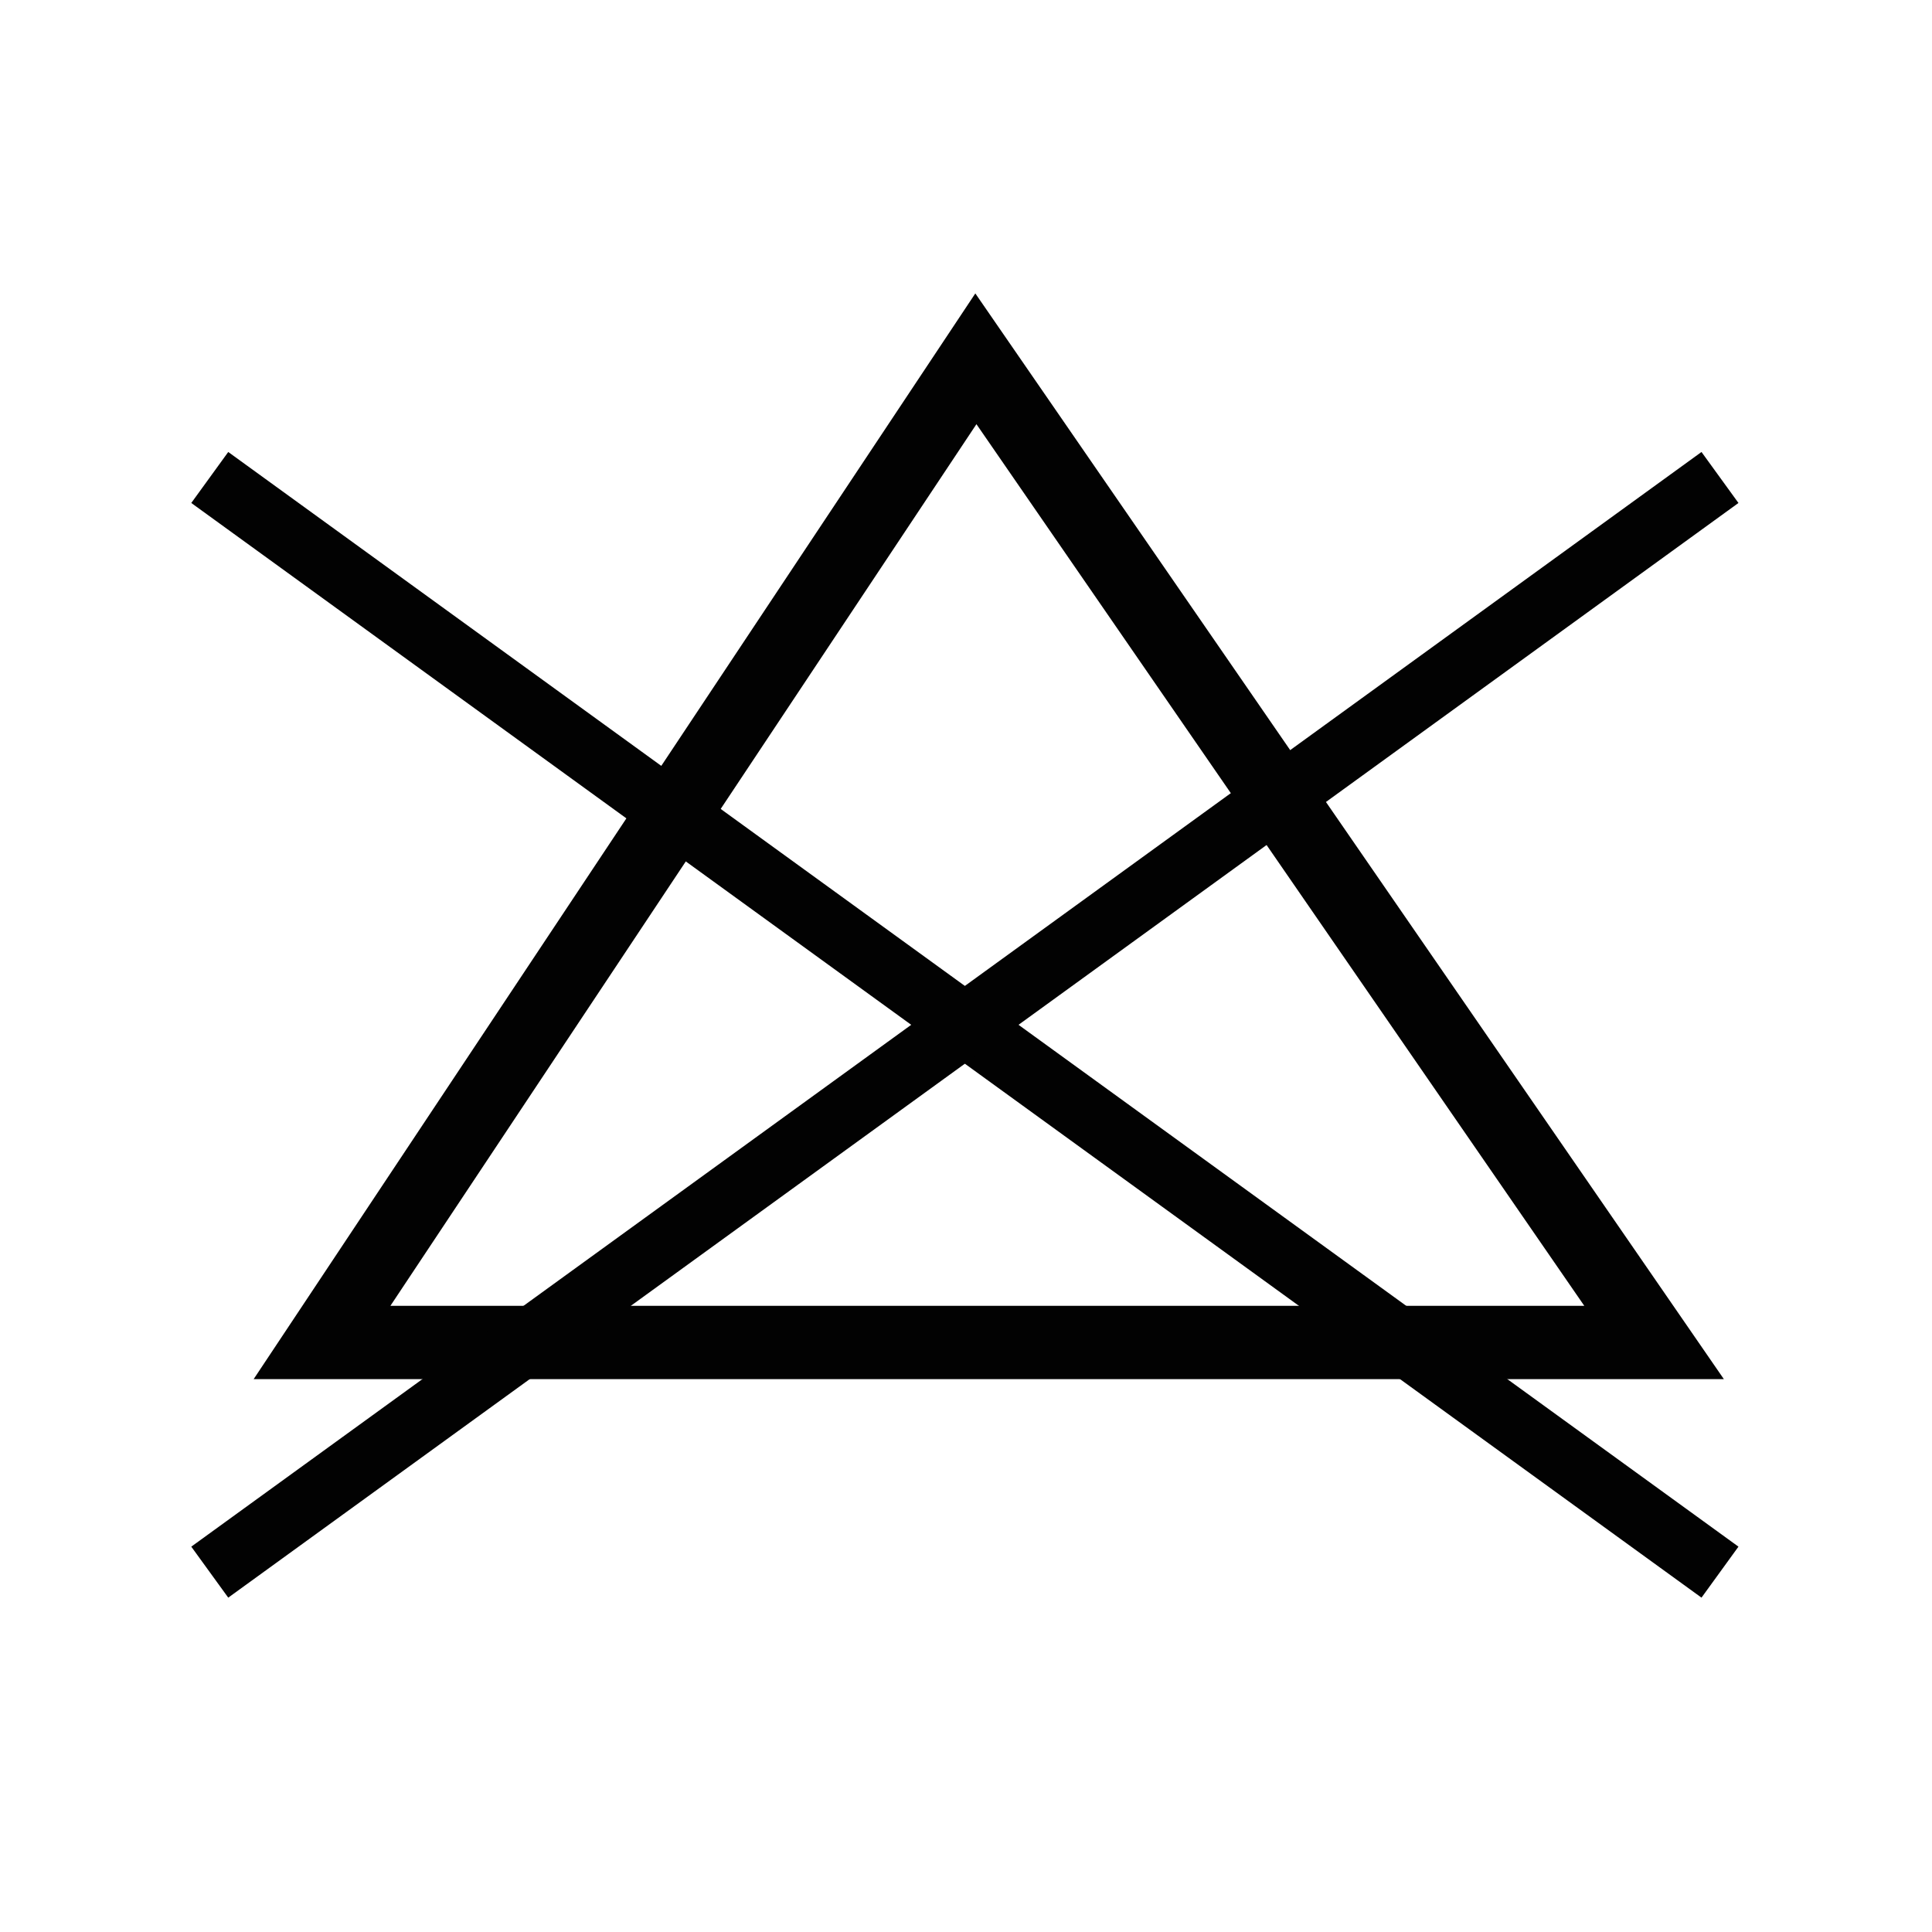
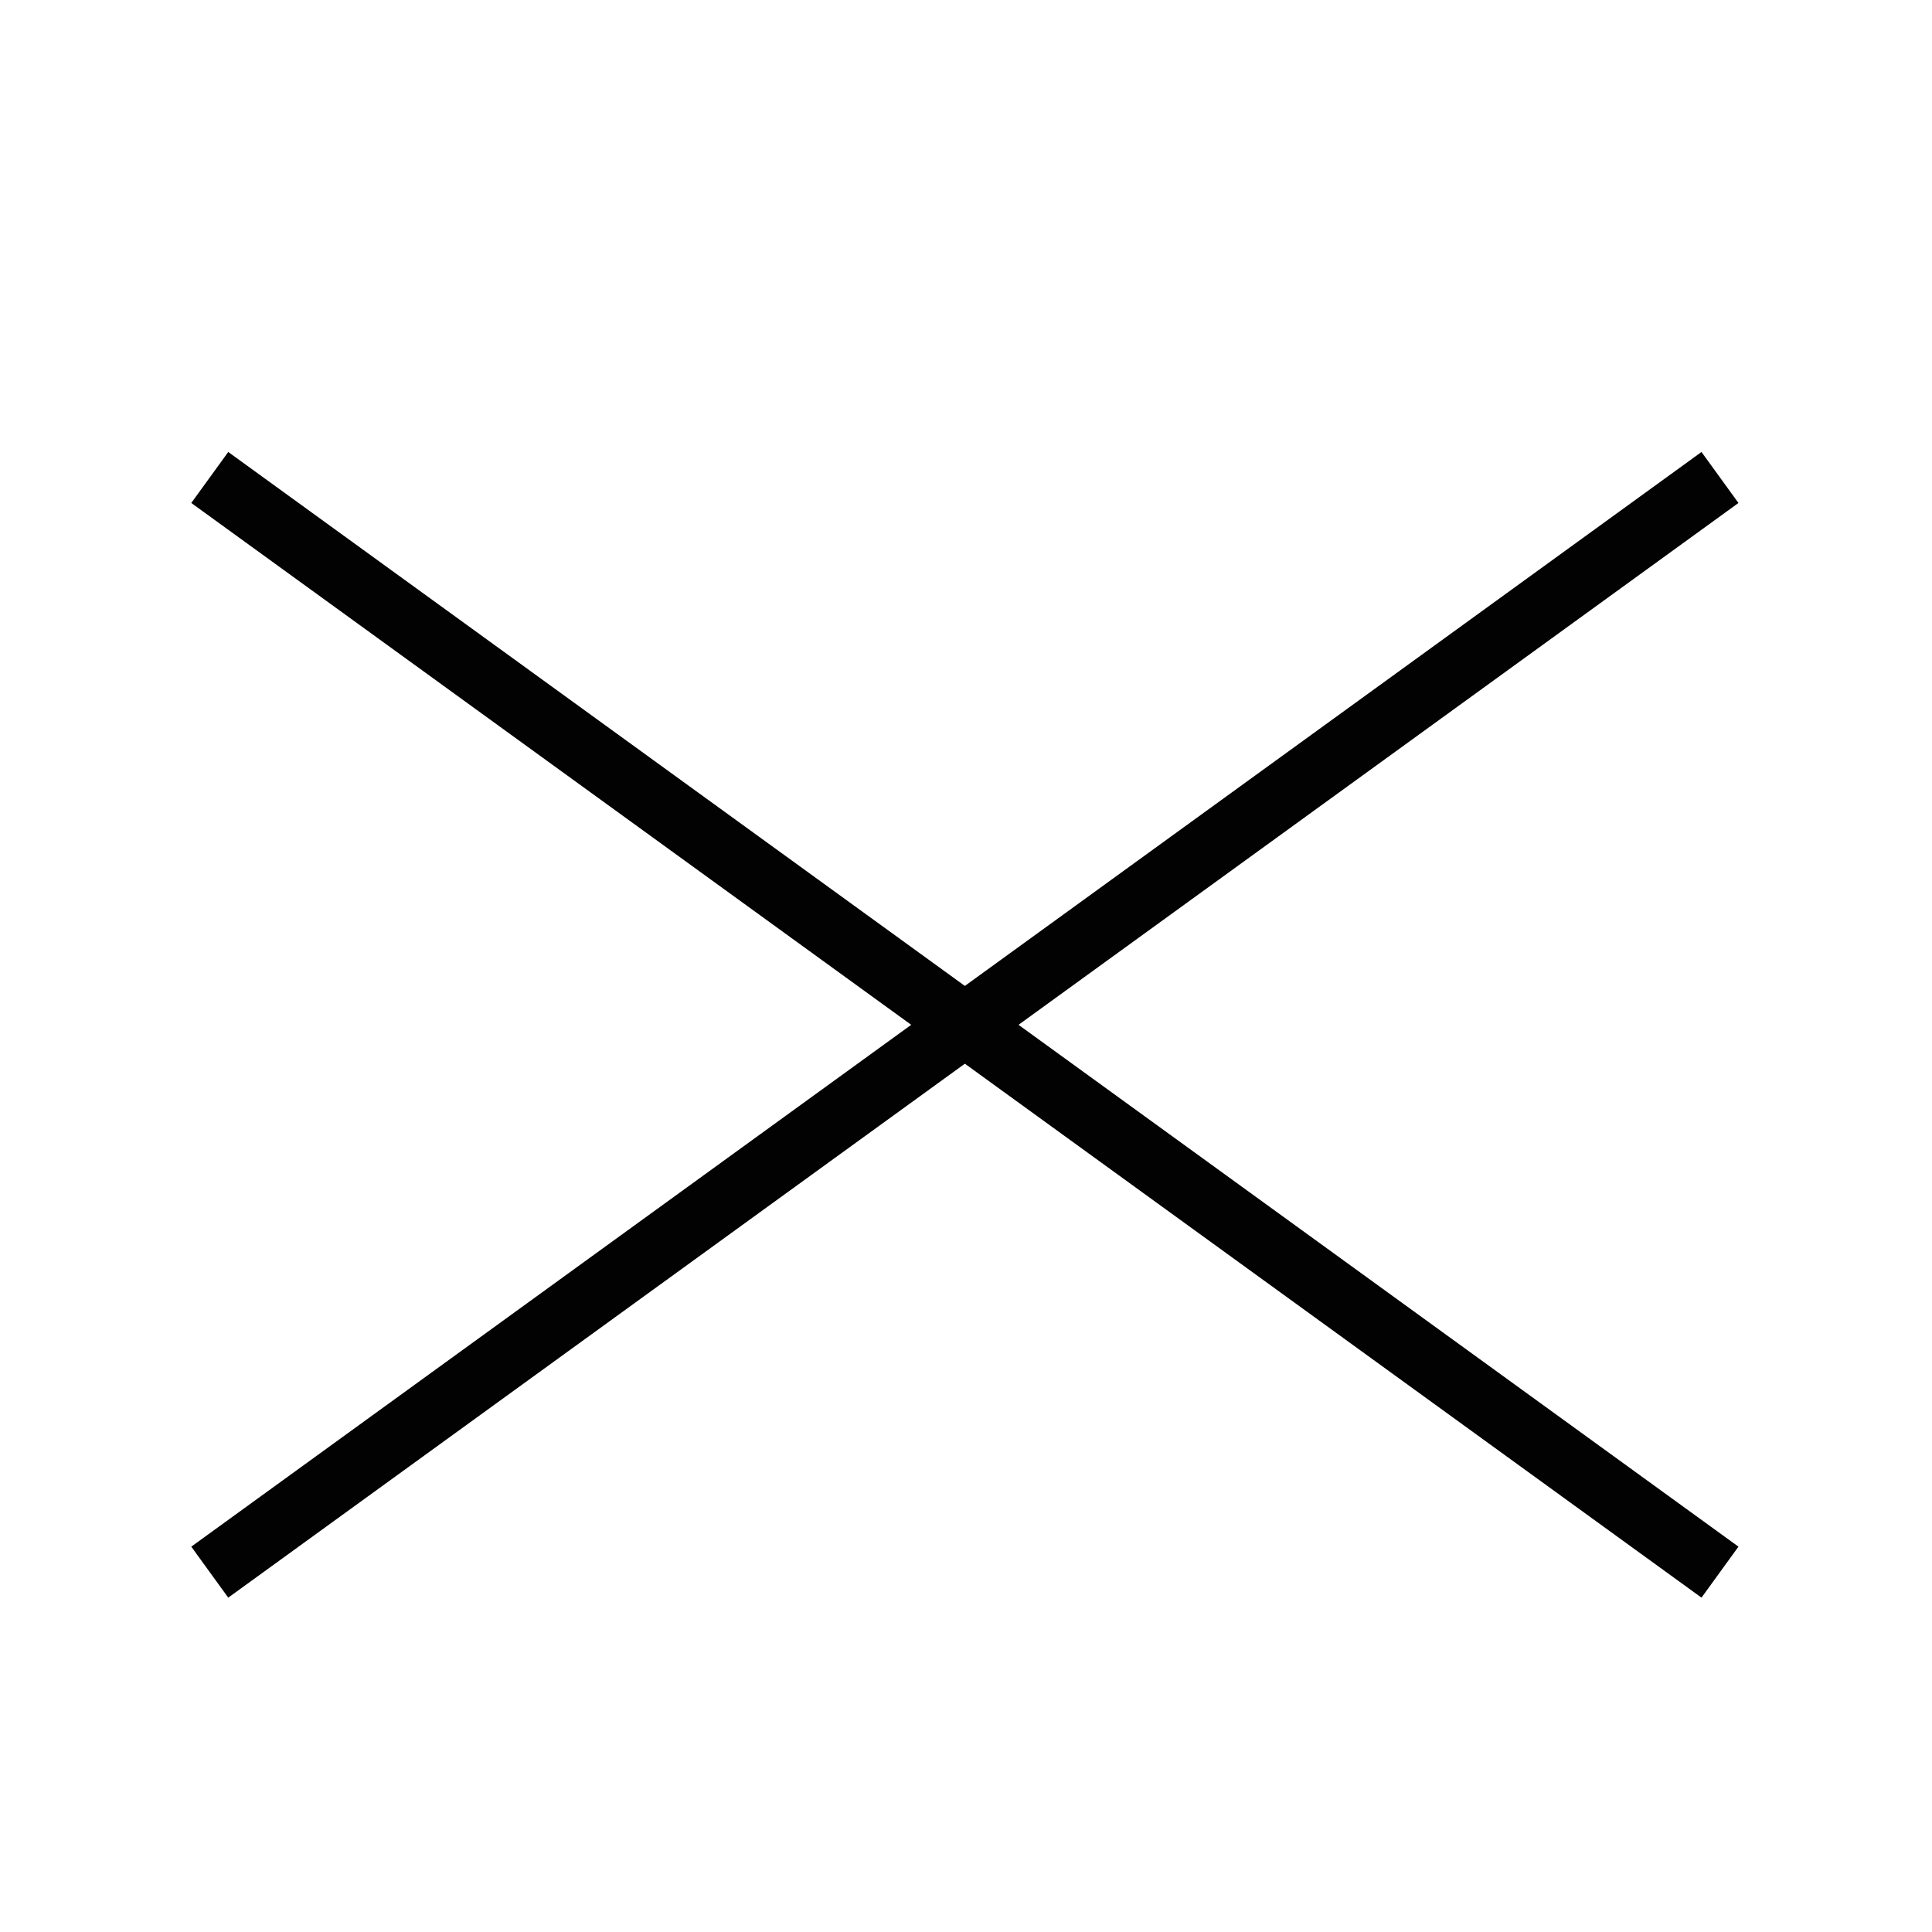
<svg xmlns="http://www.w3.org/2000/svg" width="350" height="350" viewBox="0 0 350 350" fill="none">
-   <path d="M58.34 243.2H299.65L176.79 65L58.34 243.2Z" stroke="#020202" stroke-width="13.28" stroke-miterlimit="10" />
  <path d="M38 86.5L311.59 284.81" stroke="#020202" stroke-width="11.41" stroke-miterlimit="10" />
  <path d="M311.59 86.5L38 284.81" stroke="#020202" stroke-width="11.41" stroke-miterlimit="10" />
</svg>